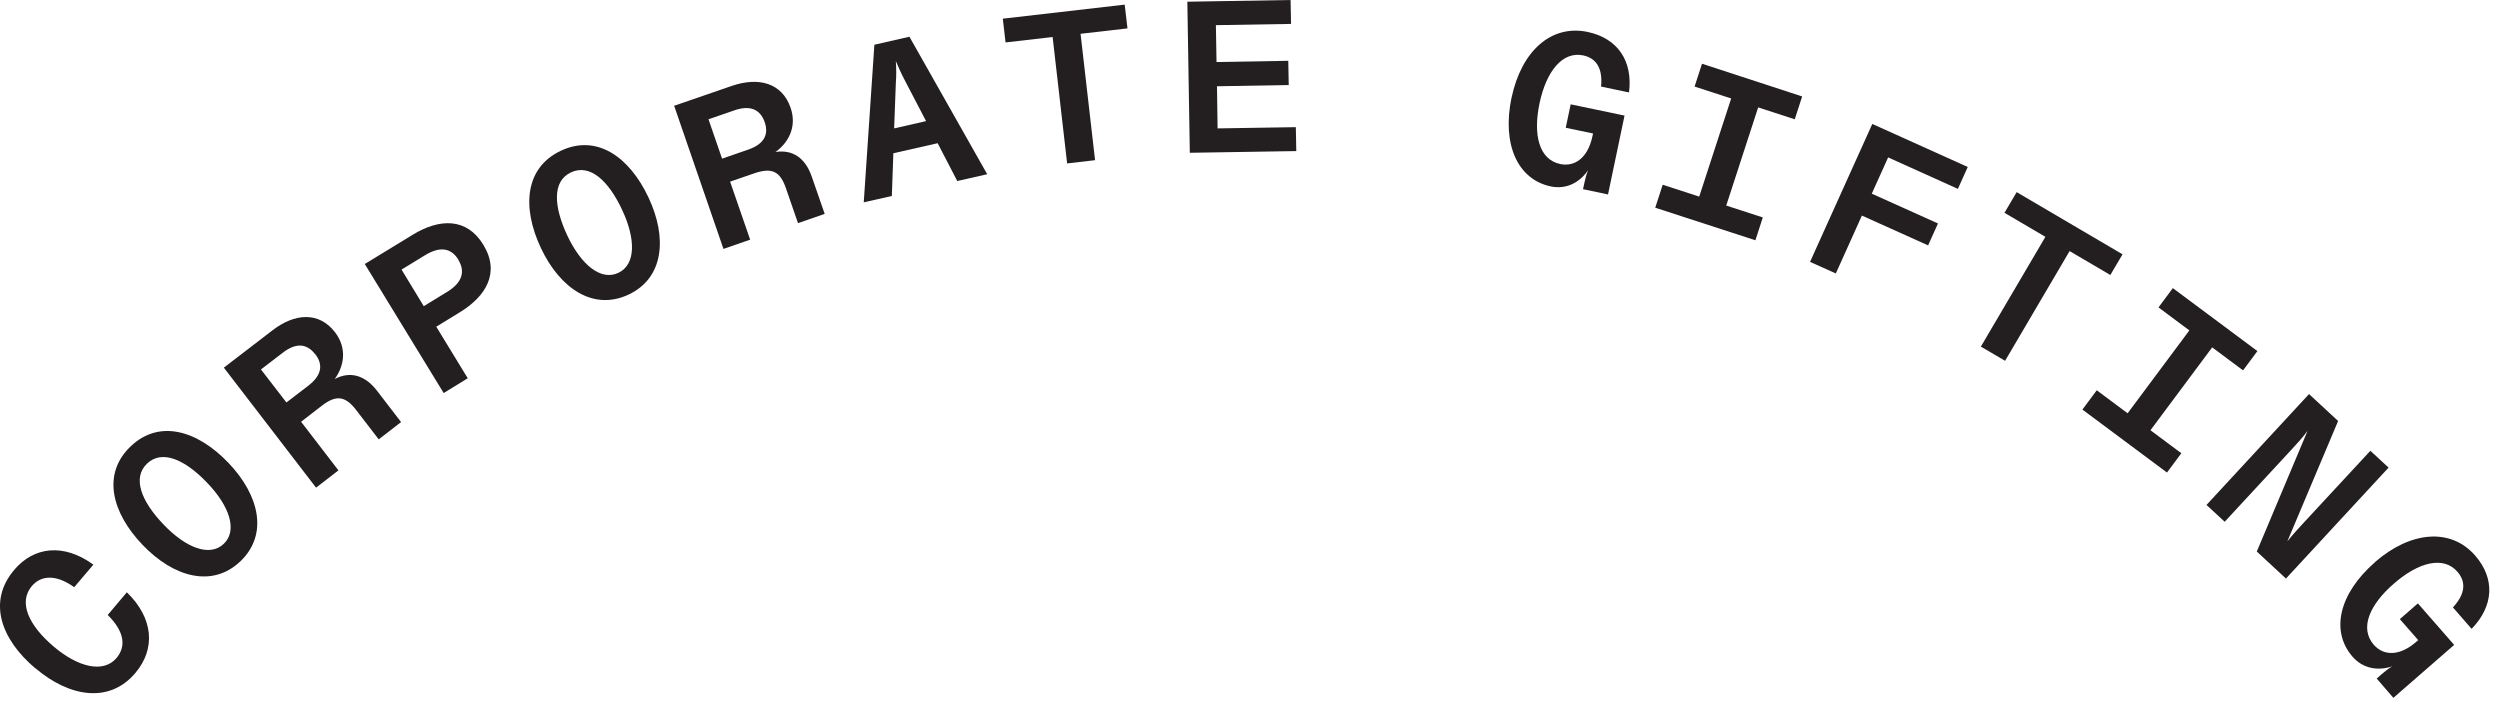
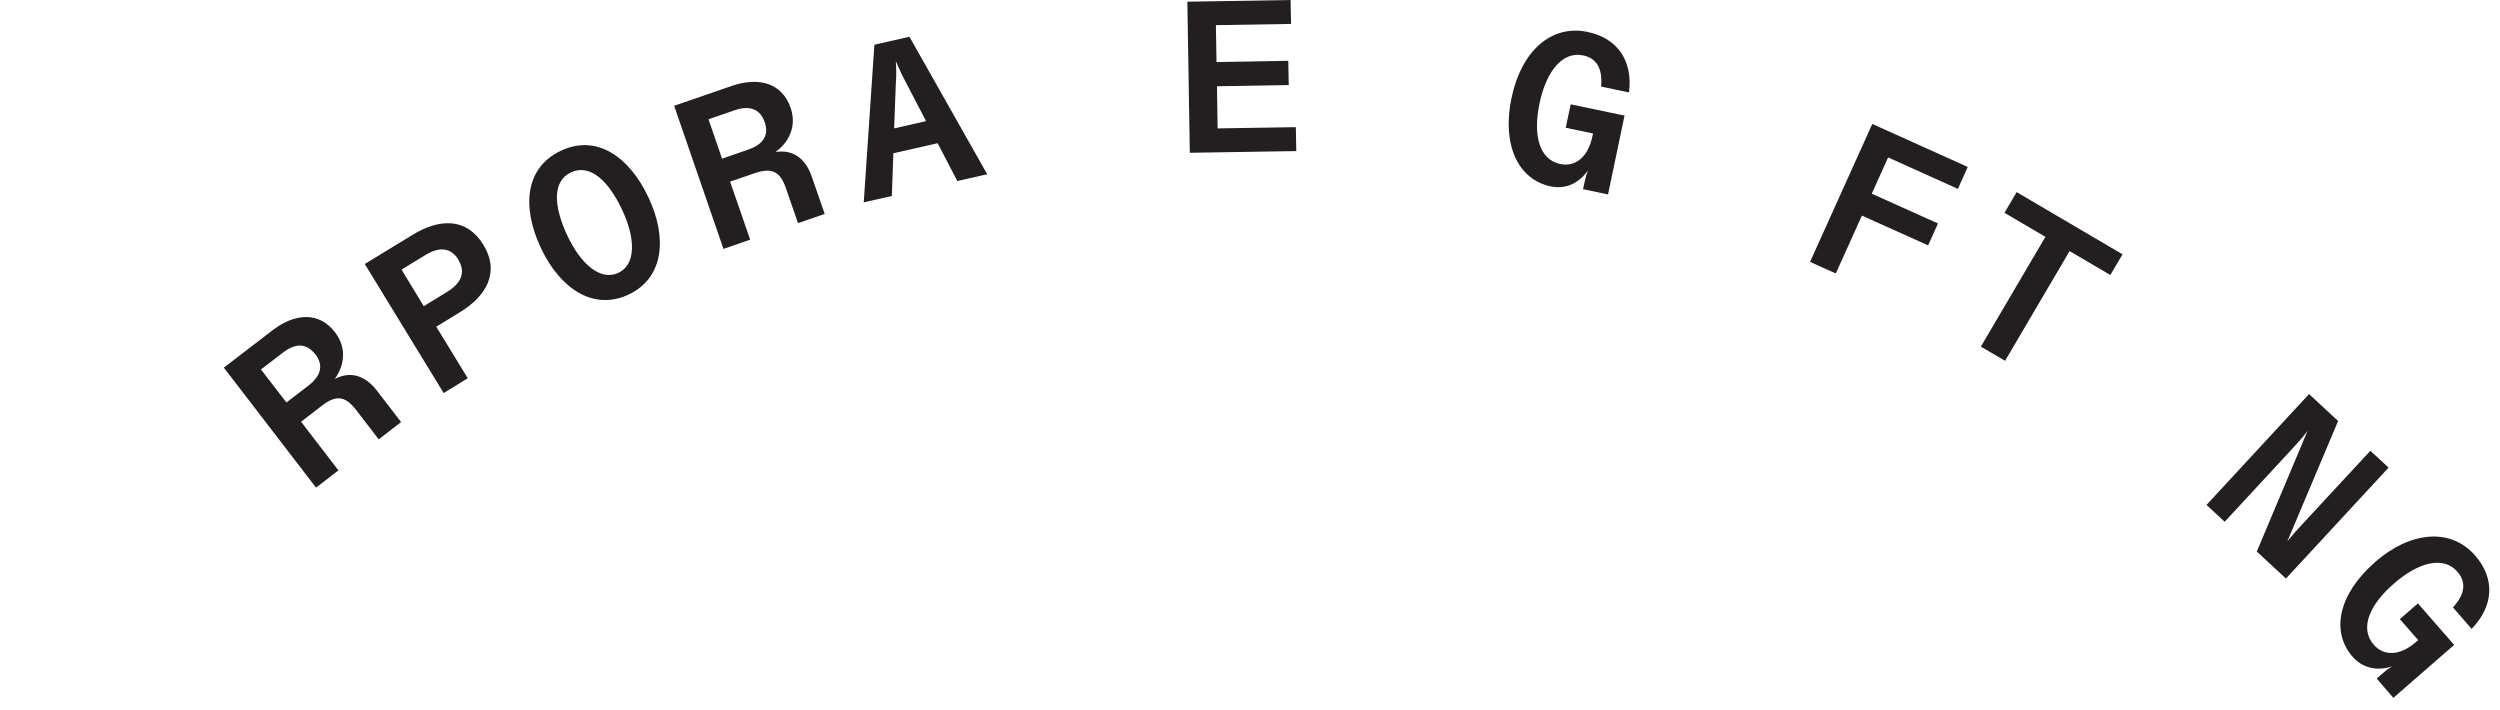
<svg xmlns="http://www.w3.org/2000/svg" fill="none" viewBox="0 0 162 46" height="46" width="162">
-   <path fill="#231F20" d="M2.28 43.3C0.06 41.42 -0.82 38.98 0.92 36.93C2.18 35.43 4.12 35.18 6.05 36.59L4.81 38.05C3.56 37.16 2.62 37.32 2.06 37.98C1.17 39.04 1.87 40.53 3.47 41.89C5.06 43.24 6.7 43.64 7.55 42.64C8.17 41.9 8.09 40.95 6.98 39.85L8.22 38.38C9.95 40.06 10.1 42.04 8.77 43.61C7.09 45.6 4.51 45.18 2.29 43.3H2.28Z" />
-   <path fill="#231F20" d="M9.24 35.31C7.23 33.21 6.6 30.71 8.46 28.93C10.32 27.15 12.79 27.89 14.8 29.99C16.81 32.09 17.4 34.63 15.58 36.37C13.76 38.11 11.25 37.41 9.24 35.31ZM13.43 31.29C11.98 29.77 10.5 29.12 9.53 30.04C8.56 30.97 9.15 32.48 10.6 33.99C12.04 35.5 13.59 36.11 14.5 35.24C15.41 34.37 14.87 32.79 13.43 31.29Z" />
  <path fill="#231F20" d="M14.51 23.82L17.65 21.41C19.1 20.29 20.67 20.18 21.71 21.53C22.53 22.6 22.27 23.77 21.69 24.56C22.7 24.03 23.66 24.32 24.43 25.32L25.99 27.35L24.54 28.47L23.08 26.57C22.37 25.65 21.78 25.57 20.83 26.31L19.51 27.33L21.93 30.48L20.48 31.6L14.51 23.83V23.82ZM20.42 22.95C19.88 22.25 19.17 22.2 18.32 22.86L16.91 23.94L18.56 26.08L19.97 25C20.83 24.34 20.97 23.65 20.43 22.95H20.42Z" />
  <path fill="#231F20" d="M23.65 17.1L26.73 15.22C28.47 14.15 30.24 14.09 31.32 15.86C32.43 17.68 31.48 19.21 29.79 20.24L28.27 21.17L30.31 24.51L28.75 25.47L23.64 17.11L23.65 17.1ZM29.71 16.84C29.27 16.11 28.57 15.91 27.54 16.54L26.02 17.47L27.46 19.84L28.98 18.91C29.98 18.3 30.15 17.57 29.7 16.84H29.71Z" />
  <path fill="#231F20" d="M35.05 16.07C33.81 13.44 34.01 10.87 36.34 9.77C38.67 8.67 40.78 10.16 42.02 12.79C43.26 15.42 43.01 18.02 40.73 19.09C38.45 20.16 36.29 18.7 35.05 16.07ZM40.31 13.59C39.42 11.69 38.22 10.6 37 11.17C35.78 11.74 35.87 13.36 36.76 15.26C37.65 17.15 38.93 18.22 40.07 17.68C41.21 17.14 41.2 15.48 40.31 13.59Z" />
  <path fill="#231F20" d="M43.67 6.86L47.41 5.57C49.14 4.97 50.67 5.36 51.23 6.98C51.67 8.25 51.05 9.28 50.25 9.85C51.37 9.67 52.19 10.25 52.6 11.44L53.44 13.86L51.71 14.46L50.93 12.2C50.55 11.1 50.02 10.84 48.88 11.23L47.31 11.77L48.61 15.53L46.88 16.13L43.69 6.87L43.67 6.86ZM49.55 7.91C49.26 7.08 48.6 6.8 47.59 7.15L45.91 7.73L46.79 10.28L48.47 9.7C49.49 9.35 49.84 8.74 49.55 7.91Z" />
  <path fill="#231F20" d="M56.651 2.9L58.931 2.38L63.971 11.29L62.031 11.73L60.76 9.28L57.89 9.93L57.791 12.7L55.971 13.11L56.66 2.9H56.651ZM60.01 7.85L58.66 5.26C58.41 4.79 58.23 4.38 58.05 3.96C58.08 4.41 58.09 4.87 58.05 5.39L57.941 8.32L60.001 7.85H60.01Z" />
-   <path fill="#231F20" d="M68.201 2.4L65.16 2.75L64.981 1.21L72.88 0.3L73.061 1.84L70.02 2.19L70.96 10.38L69.15 10.59L68.21 2.4H68.201Z" />
  <path fill="#231F20" d="M76.93 0.11L83.63 0L83.66 1.55L78.79 1.63L78.83 4.02L83.48 3.94L83.51 5.51L78.86 5.59L78.9 8.32L83.97 8.24L84 9.79L77.1 9.9L76.94 0.11H76.93Z" />
  <path fill="#231F20" d="M97.95 6.33C98.58 3.33 100.5 1.57 102.88 2.07C104.83 2.48 105.82 3.96 105.56 5.99L103.75 5.61C103.87 4.36 103.39 3.76 102.59 3.59C101.25 3.31 100.2 4.61 99.76 6.7C99.34 8.71 99.71 10.34 101.11 10.63C102.03 10.82 102.89 10.25 103.19 8.83L103.23 8.65L101.46 8.28L101.78 6.76L105.27 7.49L104.2 12.6L102.58 12.26L102.67 11.84C102.73 11.57 102.8 11.28 102.91 11.03C102.32 11.88 101.45 12.28 100.49 12.08C98.35 11.63 97.31 9.37 97.95 6.31V6.33Z" />
-   <path fill="#231F20" d="M107.74 11.97L110.11 12.74L112.18 6.38L109.81 5.61L110.29 4.13L116.78 6.25L116.3 7.73L113.93 6.96L111.86 13.32L114.23 14.09L113.75 15.57L107.26 13.46L107.74 11.98V11.97Z" />
  <path fill="#231F20" d="M121.321 8.03L127.51 10.82L126.871 12.24L122.351 10.2L121.291 12.55L125.581 14.48L124.941 15.9L120.651 13.97L118.961 17.72L117.291 16.97L121.321 8.04V8.03Z" />
  <path fill="#231F20" d="M132.53 15.34L129.89 13.79L130.68 12.45L137.54 16.48L136.75 17.82L134.11 16.27L129.93 23.38L128.36 22.46L132.54 15.35L132.53 15.34Z" />
-   <path fill="#231F20" d="M135.87 25.29L137.87 26.78L141.87 21.41L139.87 19.92L140.8 18.67L146.28 22.75L145.35 24L143.35 22.51L139.35 27.88L141.35 29.37L140.42 30.62L134.94 26.54L135.87 25.29Z" />
  <path fill="#231F20" d="M149.62 25.53L151.51 27.28L148.22 35.08C148.56 34.65 148.93 34.25 149.29 33.86L153.6 29.21L154.78 30.3L148.13 37.49L146.24 35.74L149.53 27.92C149.21 28.35 148.87 28.72 148.52 29.1L144.16 33.81L142.98 32.72L149.63 25.53H149.62Z" />
  <path fill="#231F20" d="M153.89 36.43C156.2 34.42 158.8 34.18 160.39 36C161.7 37.5 161.59 39.28 160.16 40.75L158.95 39.36C159.8 38.44 159.78 37.67 159.24 37.05C158.34 36.01 156.72 36.42 155.11 37.83C153.56 39.18 152.88 40.7 153.82 41.78C154.44 42.49 155.47 42.55 156.56 41.6L156.7 41.48L155.51 40.12L156.68 39.1L159.03 41.79L155.09 45.22L154.01 43.97L154.34 43.68C154.55 43.5 154.78 43.31 155.02 43.18C154.04 43.5 153.1 43.3 152.45 42.56C151.01 40.91 151.55 38.48 153.9 36.43H153.89Z" />
</svg>